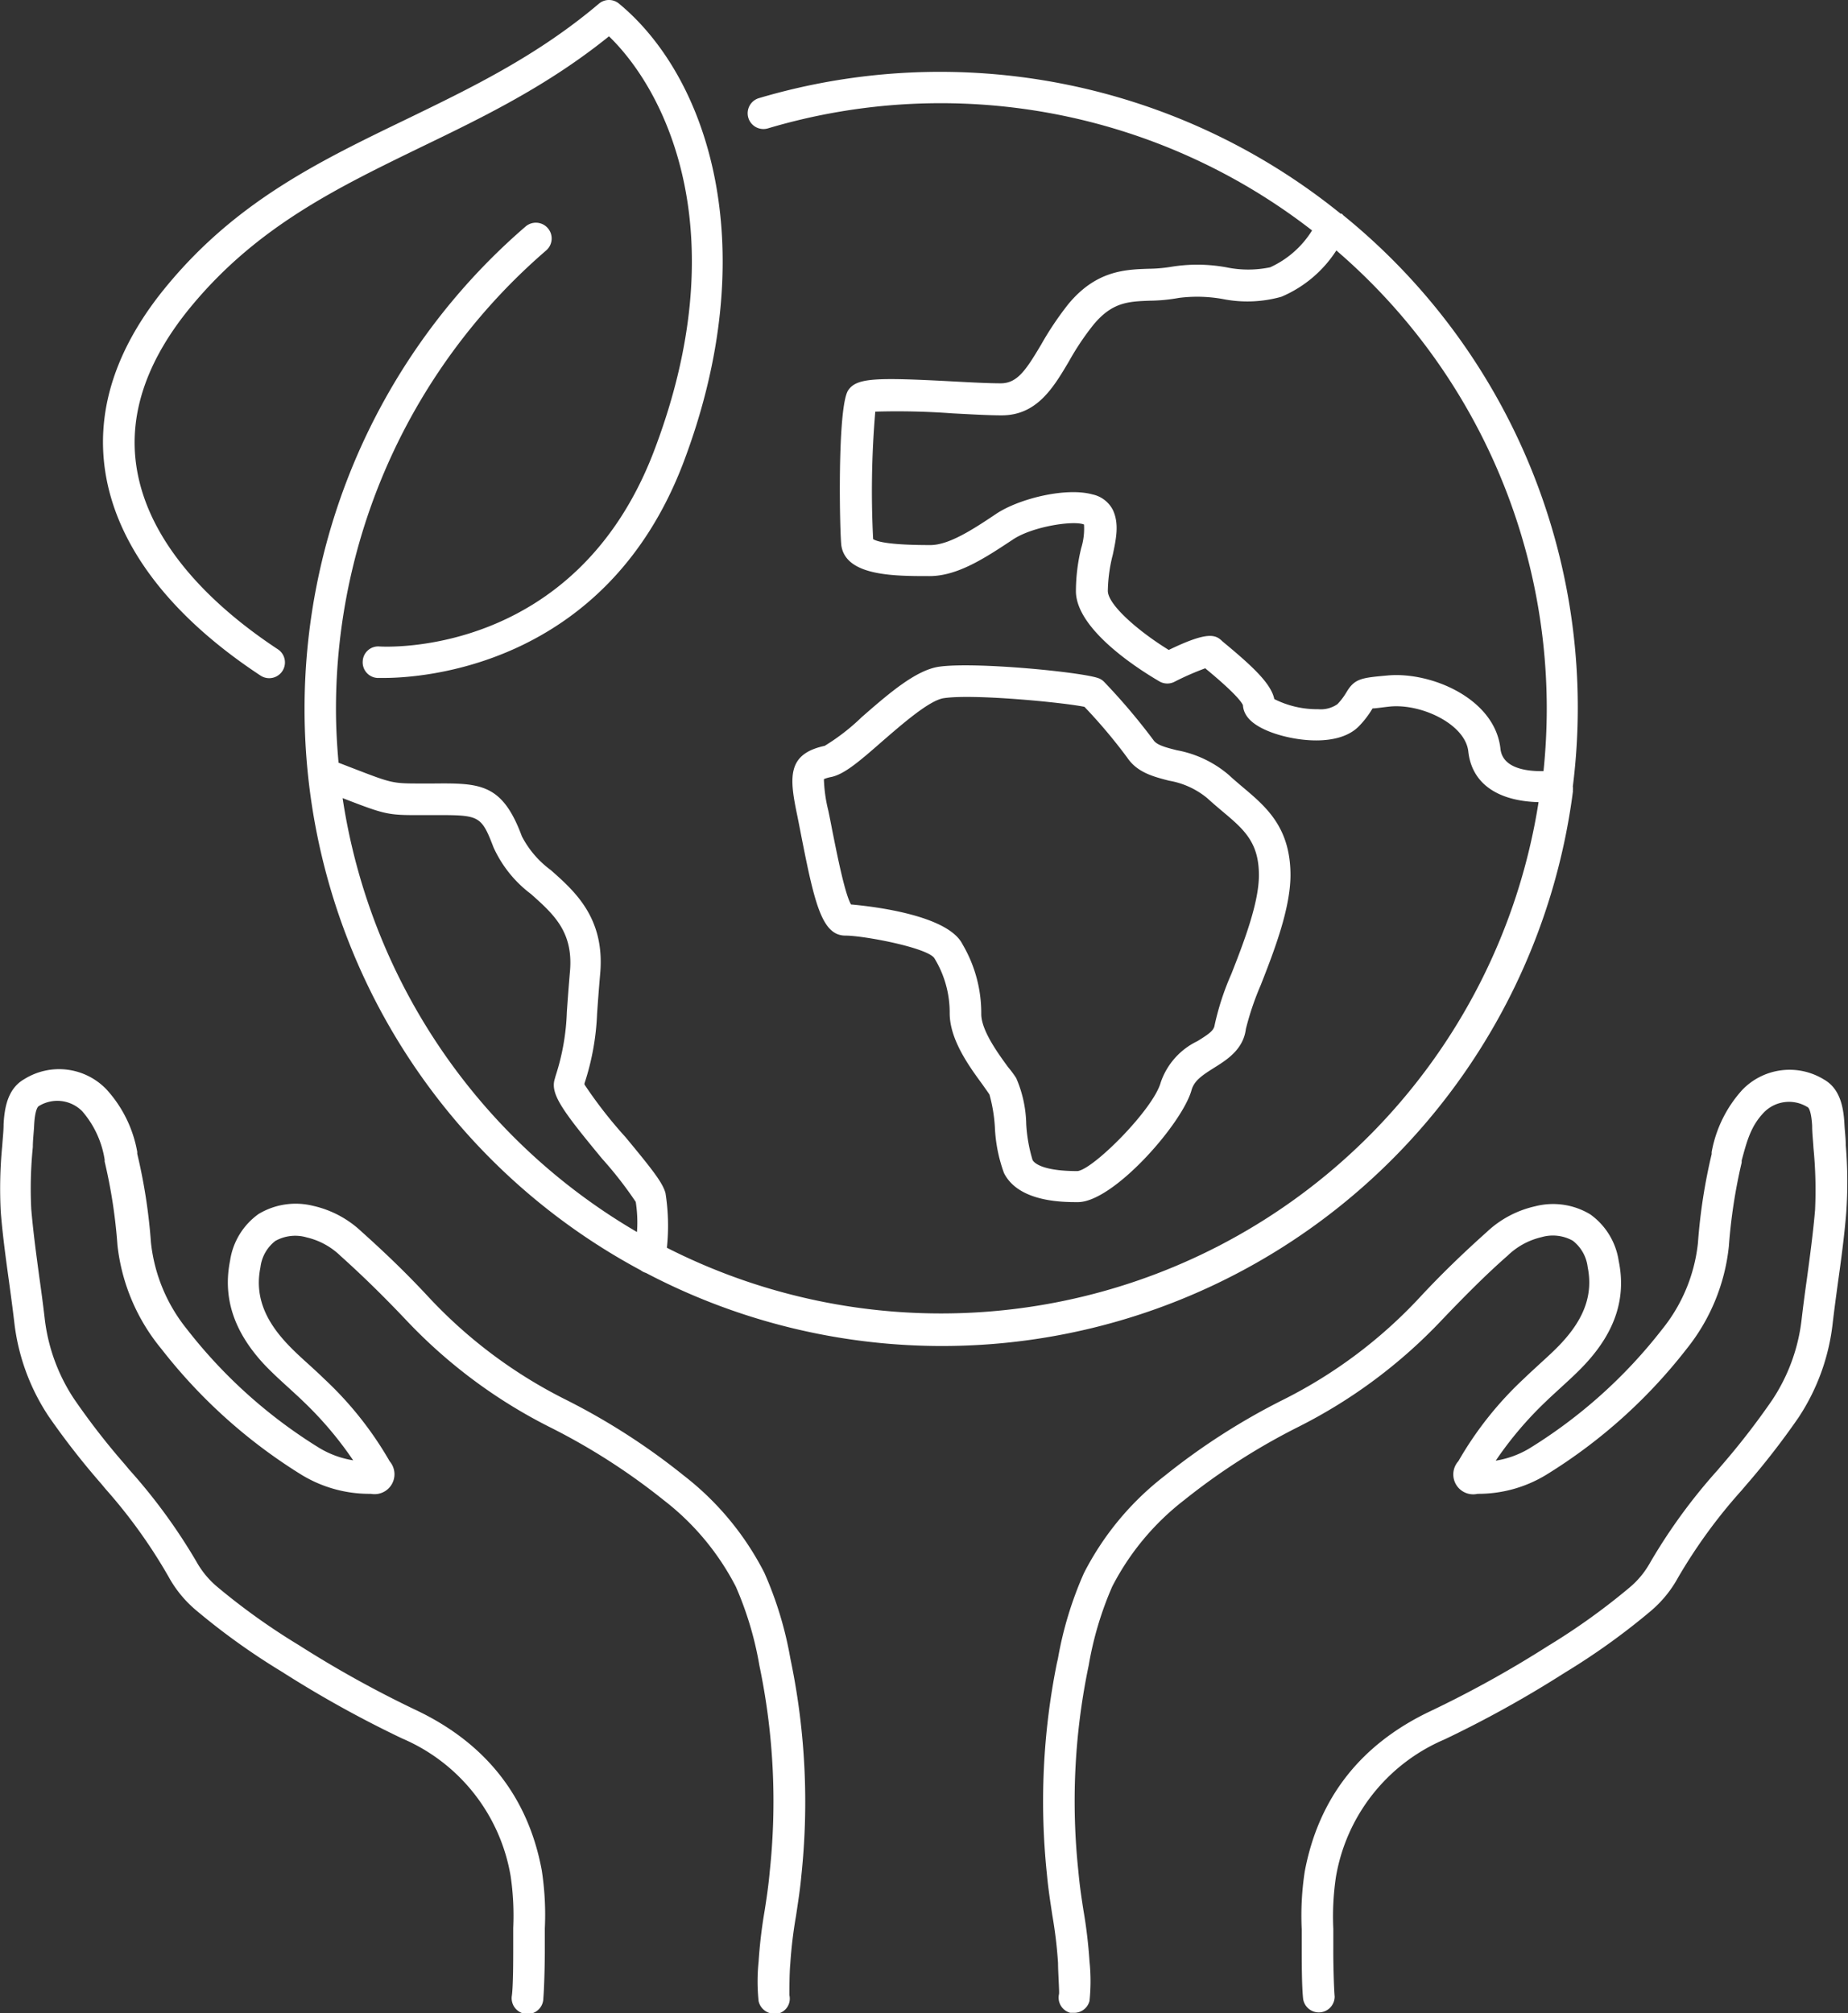
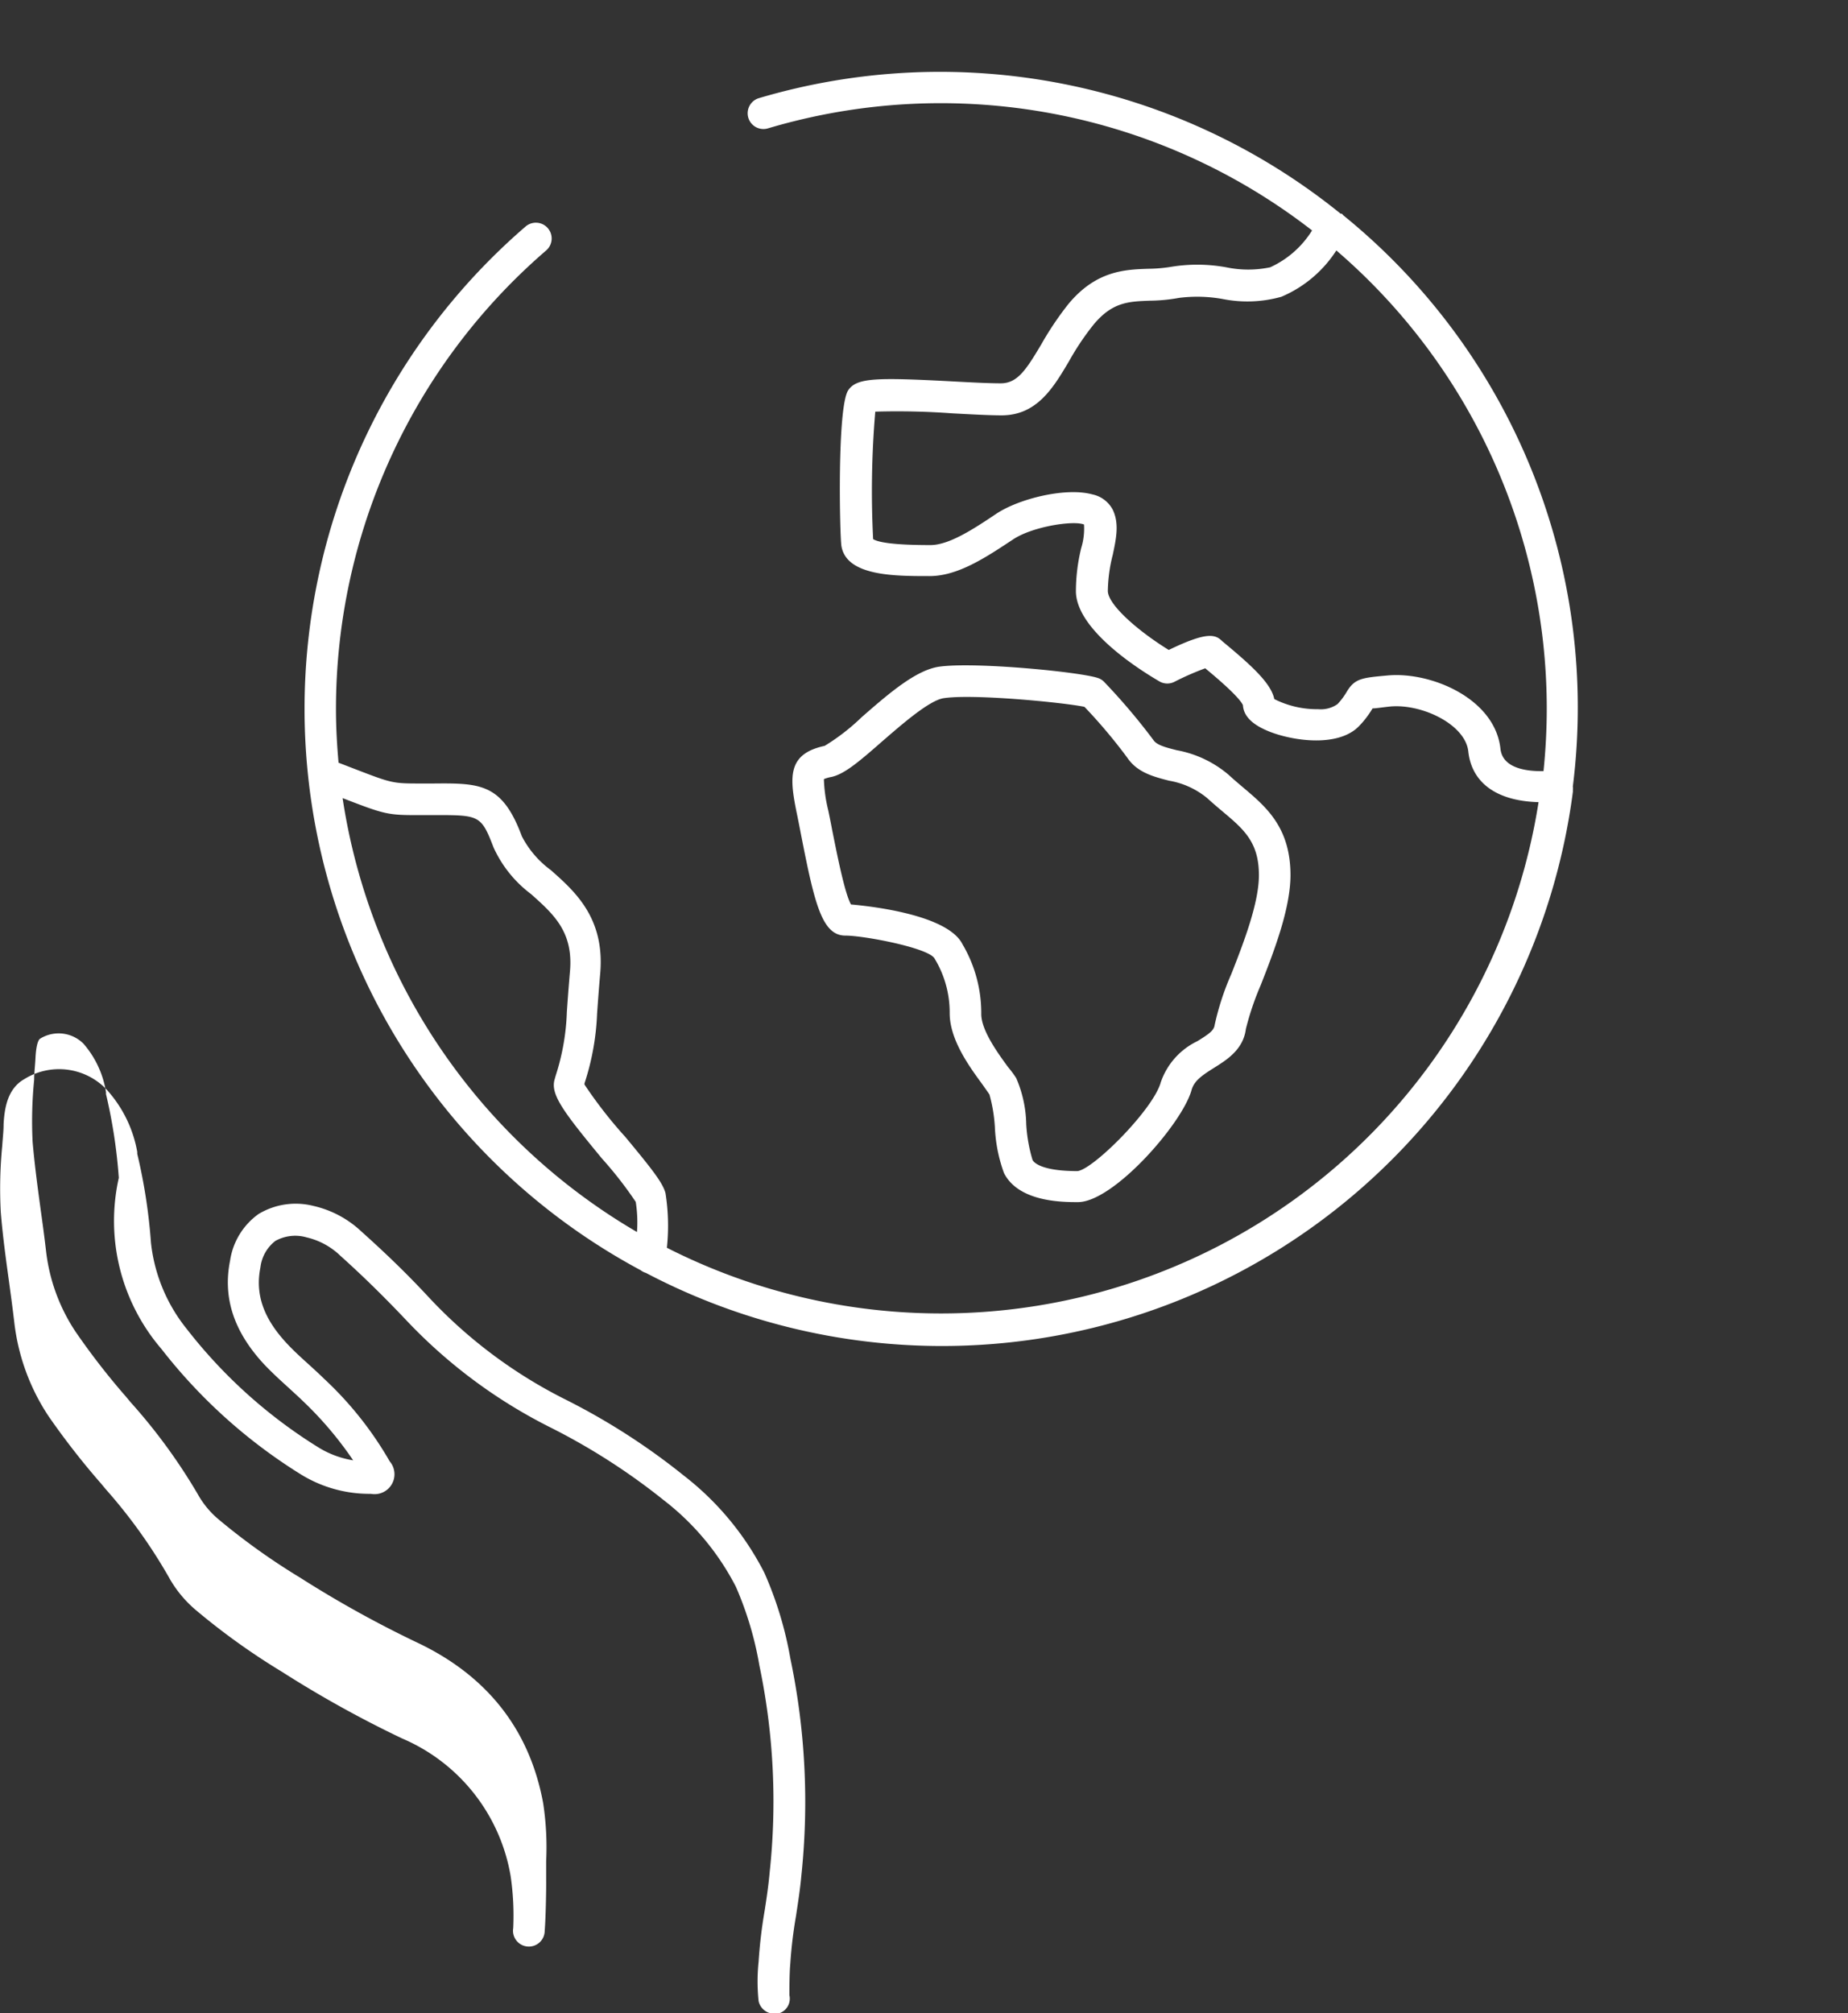
<svg xmlns="http://www.w3.org/2000/svg" viewBox="0 0 164.41 179.08">
  <rect x="0" y="0" width="164.41" height="179.08" fill="#333333" stroke="none" />
  <defs>
    <style>.cls-1{fill:#fff;}</style>
  </defs>
  <g id="Layer_2" data-name="Layer 2">
    <g id="Layer_1-2" data-name="Layer 1">
-       <path class="cls-1" d="M70.31,147.51a32.57,32.57,0,0,0-2.31-7.6,25.7,25.7,0,0,0-7.16-8.64,59.11,59.11,0,0,0-10.67-6.84,42.85,42.85,0,0,1-12-9c-2-2.16-4-4.07-6-5.86a9.2,9.2,0,0,0-4.32-2.3A6.4,6.4,0,0,0,23,108a6.21,6.21,0,0,0-2.53,4.14c-.66,3.29.32,6.3,3,9.2.7.74,1.44,1.42,2.17,2.08.43.4.87.79,1.29,1.2a32.11,32.11,0,0,1,4.49,5.29,8.39,8.39,0,0,1-3.06-1.13,44.49,44.49,0,0,1-11.74-10.55,14.74,14.74,0,0,1-3.19-7.69,49.41,49.41,0,0,0-1.22-7.9l0-.17a11.12,11.12,0,0,0-2.74-5.56A5.84,5.84,0,0,0,2.16,96C.68,96.84.4,98.55.32,100c0,.64-.08,1.28-.12,1.91a39.35,39.35,0,0,0-.13,5.93c.17,2.1.46,4.2.74,6.23.16,1.18.32,2.36.46,3.55A19,19,0,0,0,4.33,126a67.9,67.9,0,0,0,4.68,6l.39.47A46.69,46.69,0,0,1,15,140.27a10.45,10.45,0,0,0,2.47,3,60.9,60.9,0,0,0,7.61,5.45,99.13,99.13,0,0,0,10.69,5.93,16.25,16.25,0,0,1,9.66,12.25,24.18,24.18,0,0,1,.23,4.62c0,.59,0,1.18,0,1.77,0,1,0,3.33-.12,4.23a1.41,1.41,0,1,0,2.8.24c.09-1.07.14-3.56.13-4.5,0-.57,0-1.14,0-1.7a25.93,25.93,0,0,0-.27-5.17c-1.21-6.54-5-11.34-11.23-14.28a97.4,97.4,0,0,1-10.4-5.77,58.74,58.74,0,0,1-7.27-5.2,8,8,0,0,1-1.82-2.21,50.37,50.37,0,0,0-6-8.21l-.39-.47a63.23,63.23,0,0,1-4.5-5.8,16.3,16.3,0,0,1-2.62-7.22c-.14-1.2-.3-2.4-.47-3.6-.27-2-.55-4.06-.72-6.08a36.92,36.92,0,0,1,.14-5.5c0-.65.09-1.3.12-2,.08-1.4.35-1.62.41-1.65a3.12,3.12,0,0,1,3.86.45,8.58,8.58,0,0,1,2,4.31l0,.17a46.72,46.72,0,0,1,1.14,7.45A17.48,17.48,0,0,0,14.36,120a47.33,47.33,0,0,0,12.47,11.2A11.6,11.6,0,0,0,33,132.89,1.77,1.77,0,0,0,34.67,130a31.32,31.32,0,0,0-5.83-7.34c-.44-.43-.9-.85-1.35-1.26-.72-.65-1.39-1.26-2-1.92-2.06-2.22-2.8-4.36-2.32-6.74a3.49,3.49,0,0,1,1.33-2.35,3.64,3.64,0,0,1,2.79-.31,6.41,6.41,0,0,1,3,1.64c1.94,1.74,3.84,3.6,5.82,5.69a45.92,45.92,0,0,0,12.79,9.54,57.17,57.17,0,0,1,10.17,6.52,23,23,0,0,1,6.4,7.69,30.13,30.13,0,0,1,2.09,7l.08.39a58.94,58.94,0,0,1,.84,17.95c-.11,1.24-.28,2.37-.45,3.46a43.44,43.44,0,0,0-.54,4.55,17,17,0,0,0,0,3.51,1.43,1.43,0,0,0,1.38,1.12,1,1,0,0,0,.3,0,1.37,1.37,0,0,0,1.06-1.65c0-.36,0-2,.08-2.8a39.74,39.74,0,0,1,.51-4.26c.17-1.14.36-2.31.48-3.64a62.17,62.17,0,0,0-.89-18.79Z" />
-       <path class="cls-1" d="M164.21,101.86c0-.64-.09-1.27-.12-1.91-.08-1.4-.36-3.11-1.84-3.93a5.84,5.84,0,0,0-7.23.92,11.17,11.17,0,0,0-2.74,5.55l0,.18a49.58,49.58,0,0,0-1.22,7.9,14.66,14.66,0,0,1-3.19,7.69,44.49,44.49,0,0,1-11.74,10.55,8.39,8.39,0,0,1-3.06,1.13,32.11,32.11,0,0,1,4.49-5.29c.42-.41.86-.8,1.29-1.2.72-.66,1.47-1.34,2.16-2.08,2.7-2.9,3.68-5.91,3-9.2a6.21,6.21,0,0,0-2.53-4.14,6.4,6.4,0,0,0-4.9-.72,9.2,9.2,0,0,0-4.32,2.3c-2,1.79-4,3.7-6,5.86a42.66,42.66,0,0,1-12,9,59.11,59.11,0,0,0-10.67,6.84,25.7,25.7,0,0,0-7.16,8.64,32.57,32.57,0,0,0-2.31,7.6l-.09.39a62.19,62.19,0,0,0-.89,18.79c.12,1.33.31,2.5.48,3.64a40,40,0,0,1,.51,4.26c0,.79.12,2.44.09,2.75a1.4,1.4,0,0,0,1,1.68l.31,0A1.41,1.41,0,0,0,96.93,178a17,17,0,0,0,0-3.51,43.44,43.44,0,0,0-.54-4.55c-.17-1.09-.34-2.22-.45-3.46a58.94,58.94,0,0,1,.84-17.95l.08-.39a30.13,30.13,0,0,1,2.09-7,23,23,0,0,1,6.4-7.69,57.54,57.54,0,0,1,10.17-6.52,45.92,45.92,0,0,0,12.79-9.54c2-2.09,3.89-4,5.82-5.69a6.41,6.41,0,0,1,3-1.64,3.64,3.64,0,0,1,2.79.31,3.49,3.49,0,0,1,1.33,2.35c.48,2.38-.26,4.52-2.32,6.74-.61.66-1.29,1.27-2,1.92-.45.42-.91.83-1.35,1.26a31.32,31.32,0,0,0-5.83,7.34,1.77,1.77,0,0,0,1.71,2.91,11.6,11.6,0,0,0,6.13-1.71A47,47,0,0,0,150.05,120a17.45,17.45,0,0,0,3.76-9.13,47.88,47.88,0,0,1,1.14-7.45l0-.18c.48-1.79.83-3.09,2-4.3a3.12,3.12,0,0,1,3.86-.45c.06,0,.33.25.41,1.65,0,.65.08,1.3.12,2a38.29,38.29,0,0,1,.14,5.5c-.17,2-.45,4.09-.72,6.08-.17,1.2-.33,2.4-.47,3.6a16.3,16.3,0,0,1-2.62,7.22,65.93,65.93,0,0,1-4.47,5.78l-.4.47a50,50,0,0,0-6,8.23,7.84,7.84,0,0,1-1.83,2.21,58.83,58.83,0,0,1-7.26,5.2,97.4,97.4,0,0,1-10.4,5.77c-6.24,2.94-10,7.74-11.23,14.28a25.87,25.87,0,0,0-.27,5.16c0,.57,0,1.14,0,1.71,0,.93,0,3.42.13,4.5a1.41,1.41,0,0,0,2.8-.24c-.08-.91-.13-3.28-.12-4.23,0-.59,0-1.18,0-1.78a24,24,0,0,1,.23-4.61,16.25,16.25,0,0,1,9.66-12.25,99.13,99.13,0,0,0,10.69-5.93,60.9,60.9,0,0,0,7.61-5.45,10.45,10.45,0,0,0,2.47-3,46.9,46.9,0,0,1,5.65-7.76l.4-.47a68.87,68.87,0,0,0,4.66-6,19,19,0,0,0,3.06-8.44c.14-1.19.3-2.37.46-3.55.28-2,.57-4.13.74-6.23A39.33,39.33,0,0,0,164.21,101.86Z" />
+       <path class="cls-1" d="M70.31,147.51a32.57,32.57,0,0,0-2.31-7.6,25.7,25.7,0,0,0-7.16-8.64,59.11,59.11,0,0,0-10.67-6.84,42.85,42.85,0,0,1-12-9c-2-2.16-4-4.07-6-5.86a9.2,9.2,0,0,0-4.32-2.3A6.4,6.4,0,0,0,23,108a6.21,6.21,0,0,0-2.53,4.14c-.66,3.29.32,6.3,3,9.2.7.74,1.44,1.42,2.17,2.08.43.4.87.79,1.29,1.2a32.11,32.11,0,0,1,4.49,5.29,8.39,8.39,0,0,1-3.06-1.13,44.49,44.49,0,0,1-11.74-10.55,14.74,14.74,0,0,1-3.19-7.69,49.41,49.41,0,0,0-1.22-7.9l0-.17a11.12,11.12,0,0,0-2.74-5.56A5.84,5.84,0,0,0,2.16,96C.68,96.84.4,98.55.32,100c0,.64-.08,1.28-.12,1.91a39.35,39.35,0,0,0-.13,5.93c.17,2.1.46,4.2.74,6.23.16,1.18.32,2.36.46,3.55A19,19,0,0,0,4.33,126a67.9,67.9,0,0,0,4.68,6l.39.47A46.69,46.69,0,0,1,15,140.27a10.45,10.45,0,0,0,2.47,3,60.9,60.9,0,0,0,7.61,5.45,99.13,99.13,0,0,0,10.69,5.93,16.25,16.25,0,0,1,9.66,12.25,24.18,24.18,0,0,1,.23,4.62a1.41,1.41,0,1,0,2.8.24c.09-1.07.14-3.56.13-4.5,0-.57,0-1.14,0-1.7a25.93,25.93,0,0,0-.27-5.17c-1.21-6.54-5-11.34-11.23-14.28a97.4,97.4,0,0,1-10.4-5.77,58.74,58.74,0,0,1-7.27-5.2,8,8,0,0,1-1.82-2.21,50.37,50.37,0,0,0-6-8.21l-.39-.47a63.23,63.23,0,0,1-4.5-5.8,16.3,16.3,0,0,1-2.62-7.22c-.14-1.2-.3-2.4-.47-3.6-.27-2-.55-4.06-.72-6.08a36.92,36.92,0,0,1,.14-5.5c0-.65.09-1.3.12-2,.08-1.4.35-1.62.41-1.65a3.12,3.12,0,0,1,3.86.45,8.58,8.58,0,0,1,2,4.31l0,.17a46.72,46.72,0,0,1,1.14,7.45A17.48,17.48,0,0,0,14.36,120a47.33,47.33,0,0,0,12.47,11.2A11.6,11.6,0,0,0,33,132.89,1.77,1.77,0,0,0,34.67,130a31.32,31.32,0,0,0-5.83-7.34c-.44-.43-.9-.85-1.35-1.26-.72-.65-1.39-1.26-2-1.92-2.06-2.22-2.8-4.36-2.32-6.74a3.49,3.49,0,0,1,1.33-2.35,3.64,3.64,0,0,1,2.79-.31,6.41,6.41,0,0,1,3,1.64c1.94,1.74,3.84,3.6,5.82,5.69a45.92,45.92,0,0,0,12.79,9.54,57.17,57.17,0,0,1,10.17,6.52,23,23,0,0,1,6.4,7.69,30.13,30.13,0,0,1,2.09,7l.08.39a58.94,58.94,0,0,1,.84,17.95c-.11,1.24-.28,2.37-.45,3.46a43.44,43.44,0,0,0-.54,4.55,17,17,0,0,0,0,3.51,1.43,1.43,0,0,0,1.38,1.12,1,1,0,0,0,.3,0,1.37,1.37,0,0,0,1.06-1.65c0-.36,0-2,.08-2.8a39.74,39.74,0,0,1,.51-4.26c.17-1.14.36-2.31.48-3.64a62.17,62.17,0,0,0-.89-18.79Z" />
      <path class="cls-1" d="M139.93,70.35a1.6,1.6,0,0,0,0-.39,56.36,56.36,0,0,0-20.39-50.78c-.06-.05-.1-.12-.17-.17l-.1,0A56.65,56.65,0,0,0,67.52,8.73a1.4,1.4,0,1,0,.8,2.69,53.87,53.87,0,0,1,48.41,9.08A8.56,8.56,0,0,1,113,23.78a9.56,9.56,0,0,1-3.9,0,14.39,14.39,0,0,0-4.81-.06,13.18,13.18,0,0,1-2.13.19c-2.07.07-4.65.16-7.12,3.15a28.18,28.18,0,0,0-2.41,3.59c-1.35,2.27-2.12,3.45-3.6,3.45-1.06,0-2.61-.08-4.26-.17-6.86-.36-8.55-.33-9.31.79-1,1.54-.75,13-.6,13.86.45,2.67,4.71,2.67,7.83,2.67,2.53,0,5-1.65,7.42-3.25,1.74-1.17,5.4-1.72,6.33-1.34a5.86,5.86,0,0,1-.25,2.1,16.33,16.33,0,0,0-.47,3.88c.07,3.59,6.23,7.28,7.47,8a1.4,1.4,0,0,0,1.32,0,25,25,0,0,1,2.72-1.19l.1.09c2.49,2.06,3.11,2.88,3.25,3.19.06,1,.87,1.77,2.4,2.37,2.13.83,6.19,1.41,8-.58a8.25,8.25,0,0,0,1.13-1.5c.3,0,.89-.1,1.59-.17,2.82-.25,6.67,1.6,6.93,4,.31,2.83,2.57,4.41,6.25,4.51A53.81,53.81,0,0,1,59.33,111a18.64,18.64,0,0,0-.12-4.84c-.23-.93-1.21-2.16-3.56-5A39.67,39.67,0,0,1,52,96.48l0-.1a22.61,22.61,0,0,0,1.12-6.2c.06-.85.14-2,.28-3.6.42-4.91-2.25-7.28-4.4-9.18a8.65,8.65,0,0,1-2.57-3c-1.74-4.7-3.69-4.74-7.87-4.7H37.54c-2.63,0-2.62,0-6.1-1.34l-1.32-.51c-.14-1.57-.23-3.16-.23-4.78a53.85,53.85,0,0,1,18.7-40.79,1.4,1.4,0,1,0-1.83-2.13A56.65,56.65,0,0,0,57,113a1.4,1.4,0,0,0,.47.24,56.6,56.6,0,0,0,82.47-42.85Zm-6.44-3.74c-.49-4.49-6.21-6.88-10.05-6.52-2.3.21-2.92.26-3.65,1.49a5.8,5.8,0,0,1-.8,1.06,2.6,2.6,0,0,1-1.72.45,8.44,8.44,0,0,1-3.9-.9c-.27-1.3-1.73-2.73-4.2-4.79l-.42-.35c-.61-.61-1.32-.9-4.77.77-2.71-1.67-5.39-4-5.42-5.24A13.71,13.71,0,0,1,99,49.35c.3-1.42.59-2.77,0-4a2.66,2.66,0,0,0-1.82-1.37c-2.38-.65-6.55.39-8.55,1.73s-4.18,2.78-5.86,2.78c-3.44,0-4.68-.27-5.09-.53a83.56,83.56,0,0,1,.19-11.34,66.42,66.42,0,0,1,6.83.15c1.69.09,3.28.18,4.41.18,3.14,0,4.6-2.45,6-4.82a23.79,23.79,0,0,1,2.17-3.24c1.66-2,3.08-2.07,5-2.14a15.22,15.22,0,0,0,2.61-.25,12.86,12.86,0,0,1,3.89.1A11.17,11.17,0,0,0,114,26.4a10.84,10.84,0,0,0,4.89-4.12A53.75,53.75,0,0,1,137.61,63a54.53,54.53,0,0,1-.29,5.6C135.64,68.63,133.67,68.28,133.49,66.61ZM30.48,71c3.81,1.47,4,1.53,7.07,1.51h1.36c3.75,0,3.92.07,5,2.88a10.72,10.72,0,0,0,3.34,4.15c2,1.79,3.76,3.34,3.46,6.85-.14,1.64-.22,2.78-.28,3.64a20.41,20.41,0,0,1-1,5.68l-.1.36c-.35,1.32.82,2.87,4.23,7a34.62,34.62,0,0,1,3,3.85,11.78,11.78,0,0,1,.11,2.68A54,54,0,0,1,30.48,71Z" />
-       <path class="cls-1" d="M23.18,60.1a1.4,1.4,0,1,0,1.54-2.34c-5.15-3.39-11.51-9-12.59-16.31-.7-4.73,1-9.56,5-14.34,5.85-7,12.86-10.39,20.28-14,5.55-2.68,11.28-5.45,16.77-9.88,5.29,5.13,11.32,17.87,3.94,37.06-7,18.09-23.66,17.26-24.36,17.22a1.38,1.38,0,0,0-1.49,1.31,1.39,1.39,0,0,0,1.3,1.49s.22,0,.58,0c3.28,0,19.63-.94,26.59-19C68,22.31,63.14,7,55.08.33a1.39,1.39,0,0,0-1.8,0C47.77,5,41.86,7.84,36.15,10.61c-7.7,3.72-15,7.24-21.21,14.7-4.53,5.42-6.41,11-5.59,16.55C10.33,48.48,15.11,54.79,23.18,60.1Z" />
      <path class="cls-1" d="M75.21,83.23c1.63,0,7.24,1.06,7.91,2a9.24,9.24,0,0,1,1.37,4.9c0,2.37,1.76,4.77,2.92,6.35.25.36.47.66.62.89a13.93,13.93,0,0,1,.48,2.89,13.53,13.53,0,0,0,.81,4.09c1.3,2.59,5.24,2.59,6.54,2.59C99,107,105.15,100,106,97c.23-.85.92-1.32,2-2s2.61-1.6,2.84-3.46a25.23,25.23,0,0,1,1.32-3.9c1.18-3,2.64-6.78,2.65-9.77,0-4.26-2.15-6.08-4.24-7.84-.41-.35-.84-.71-1.26-1.1a9.83,9.83,0,0,0-4.61-2.19c-1-.25-1.79-.46-2.08-.9a55.73,55.73,0,0,0-4.38-5.17,1.35,1.35,0,0,0-.58-.36c-1.62-.54-10.94-1.45-14.12-1-2.09.31-4.53,2.44-6.88,4.49a18.81,18.81,0,0,1-3.29,2.55c-3.4.73-3.14,2.86-2.43,6.25.11.55.23,1.15.35,1.78C72.47,80.37,73.13,83.23,75.21,83.23ZM73.3,69.31a3.16,3.16,0,0,1,.66-.19c1.15-.25,2.41-1.31,4.54-3.18,1.77-1.53,4.18-3.64,5.46-3.83,2.63-.4,10.63.38,12.52.77a47.38,47.38,0,0,1,3.8,4.51c.89,1.33,2.33,1.7,3.73,2.06A7.24,7.24,0,0,1,107.4,71c.46.42.92.81,1.37,1.19,1.88,1.58,3.24,2.73,3.23,5.68,0,2.47-1.36,6-2.45,8.77a23.76,23.76,0,0,0-1.49,4.56c-.06.47-.51.79-1.53,1.42a6.33,6.33,0,0,0-3.26,3.66c-.65,2.39-6,7.75-7.41,7.9-3.26,0-3.91-.79-4-1A13.54,13.54,0,0,1,91.3,100a10.77,10.77,0,0,0-.89-4.09c-.17-.27-.43-.63-.74-1-.89-1.22-2.37-3.25-2.37-4.7A12.08,12.08,0,0,0,85.63,84c-1.3-2.6-8-3.37-9.92-3.54-.57-1-1.27-4.62-1.67-6.6-.12-.63-.24-1.24-.36-1.8A13,13,0,0,1,73.3,69.31Z" />
    </g>
  </g>
</svg>